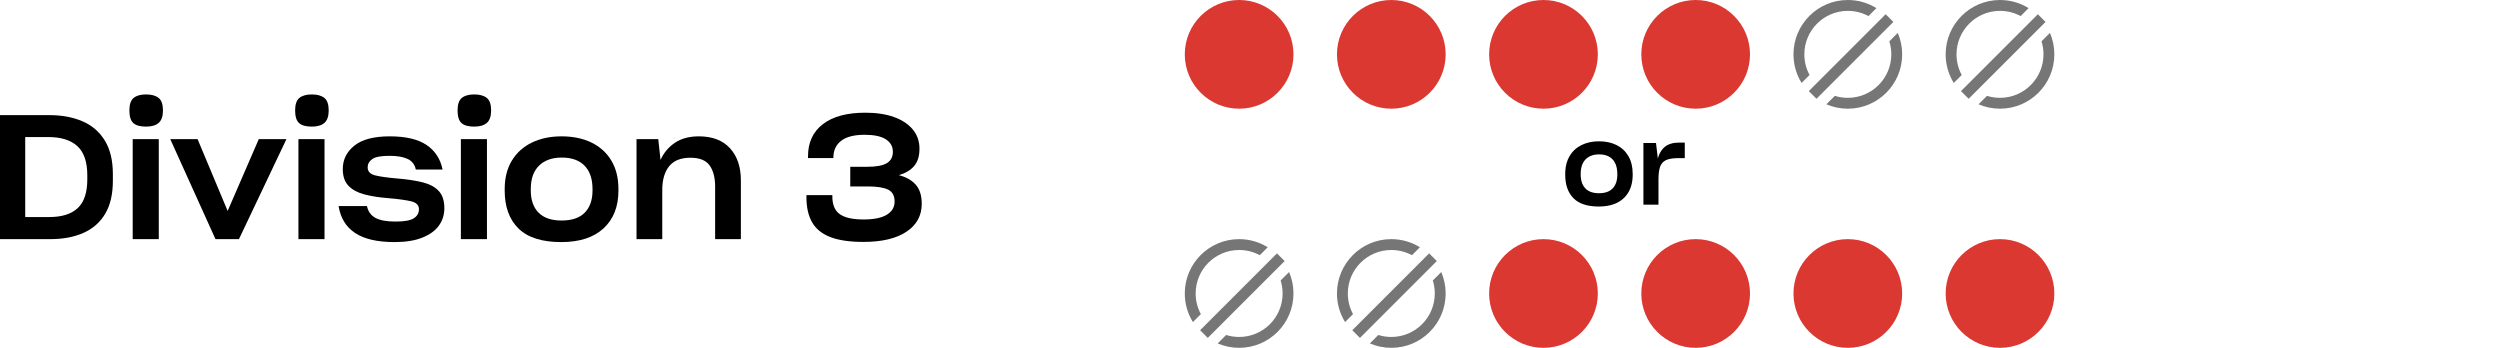
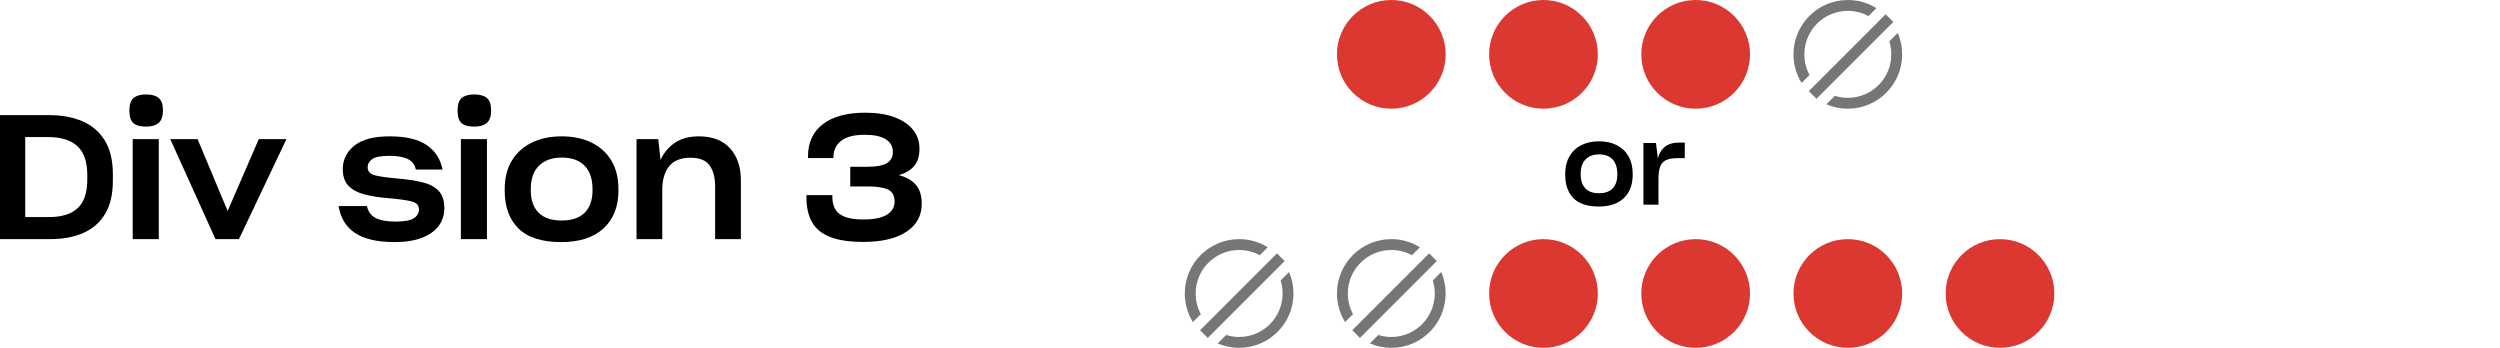
<svg xmlns="http://www.w3.org/2000/svg" version="1.1" width="230px" height="32px" viewBox="0 0 230.0 32.0">
  <defs>
    <clipPath id="i0">
      <path d="M5,0 C7.761,0 10,2.239 10,5 C10,7.761 7.761,10 5,10 C2.239,10 0,7.761 0,5 C0,2.239 2.239,0 5,0 Z" />
    </clipPath>
    <clipPath id="i1">
      <path d="M9.595,3.026 C9.856,3.632 10,4.299 10,5 C10,7.761 7.761,10 5,10 C4.299,10 3.632,9.856 3.026,9.595 L3.804,8.818 C4.182,8.936 4.584,9 5,9 C7.209,9 9,7.209 9,5 C9,4.584 8.936,4.182 8.818,3.804 L9.595,3.026 Z M8.481,1.31 L9.188,2.017 L2.117,9.088 L1.41,8.381 L8.481,1.31 Z M5,0 C5.965,0 6.867,0.274 7.631,0.747 L6.899,1.479 C6.334,1.173 5.687,1 5,1 C2.791,1 1,2.791 1,5 C1,5.687 1.173,6.334 1.479,6.899 L0.747,7.631 C0.274,6.867 0,5.965 0,5 C0,2.239 2.239,0 5,0 Z" />
    </clipPath>
    <clipPath id="i2">
      <path d="M3.104,0 C3.724,0 4.266,0.117 4.731,0.35 C5.196,0.584 5.559,0.924 5.818,1.372 C6.077,1.819 6.207,2.359 6.207,2.99 L6.207,3.079 L6.201,3.302 C6.16,4.104 5.892,4.744 5.396,5.22 C4.855,5.74 4.084,6 3.085,6 C2.034,6 1.258,5.743 0.755,5.23 C0.252,4.717 0,4 0,3.079 L0,2.99 L0.006,2.758 C0.035,2.225 0.164,1.763 0.394,1.372 C0.656,0.924 1.022,0.584 1.49,0.35 C1.958,0.117 2.496,0 3.104,0 Z M11,0.118 L11,1.549 L10.383,1.549 L10.181,1.553 C9.792,1.568 9.486,1.63 9.263,1.737 C9.004,1.862 8.825,2.066 8.727,2.349 C8.629,2.632 8.58,3.016 8.58,3.503 L8.58,5.832 L7.194,5.832 L7.194,0.158 L8.352,0.158 L8.523,1.589 L8.58,1.393 C8.707,1.014 8.907,0.715 9.178,0.498 C9.494,0.245 9.934,0.118 10.497,0.118 L11,0.118 Z M3.113,1.204 C2.588,1.204 2.175,1.357 1.874,1.663 C1.574,1.969 1.424,2.411 1.424,2.99 L1.424,3.069 L1.43,3.268 C1.461,3.718 1.602,4.073 1.851,4.332 C2.135,4.628 2.553,4.776 3.104,4.776 C3.667,4.776 4.089,4.627 4.371,4.327 C4.652,4.028 4.793,3.609 4.793,3.069 L4.793,2.99 L4.786,2.782 C4.755,2.31 4.613,1.938 4.361,1.668 C4.073,1.359 3.657,1.204 3.113,1.204 Z" />
    </clipPath>
    <clipPath id="i3">
      <path d="M4.528,0 C5.701,0 6.728,0.192 7.608,0.576 C8.488,0.96 9.171,1.555 9.656,2.36 C10.141,3.165 10.384,4.187 10.384,5.424 L10.384,6.032 C10.384,7.269 10.149,8.283 9.68,9.072 C9.211,9.861 8.544,10.448 7.68,10.832 C6.816,11.216 5.803,11.408 4.64,11.408 L0,11.408 L0,0 L4.528,0 Z M4.432,2.016 L2.32,2.016 L2.32,9.376 L4.528,9.376 C5.691,9.376 6.565,9.101 7.152,8.552 C7.739,8.003 8.032,7.12 8.032,5.904 L8.032,5.536 C8.032,4.309 7.728,3.416 7.12,2.856 C6.512,2.296 5.616,2.016 4.432,2.016 Z" />
    </clipPath>
    <clipPath id="i4">
      <path d="M2.704,4.112 L2.704,13.312 L0.304,13.312 L0.304,4.112 L2.704,4.112 Z M1.536,0 C2.037,0 2.421,0.107 2.688,0.32 C2.955,0.533 3.088,0.917 3.088,1.472 C3.088,2.005 2.957,2.387 2.696,2.616 C2.435,2.845 2.048,2.96 1.536,2.96 C0.992,2.96 0.6,2.851 0.36,2.632 C0.12,2.413 0,2.027 0,1.472 C0,0.917 0.131,0.533 0.392,0.32 C0.653,0.107 1.035,0 1.536,0 Z" />
    </clipPath>
    <clipPath id="i5">
      <path d="M2.512,0 L5.28,6.608 L8.144,0 L10.688,0 L6.32,9.2 L4.16,9.2 L0,0 L2.512,0 Z" />
    </clipPath>
    <clipPath id="i6">
-       <path d="M2.704,4.112 L2.704,13.312 L0.304,13.312 L0.304,4.112 L2.704,4.112 Z M1.536,0 C2.037,0 2.421,0.107 2.688,0.32 C2.955,0.533 3.088,0.917 3.088,1.472 C3.088,2.005 2.957,2.387 2.696,2.616 C2.435,2.845 2.048,2.96 1.536,2.96 C0.992,2.96 0.6,2.851 0.36,2.632 C0.12,2.413 0,2.027 0,1.472 C0,0.917 0.131,0.533 0.392,0.32 C0.653,0.107 1.035,0 1.536,0 Z" />
-     </clipPath>
+       </clipPath>
    <clipPath id="i7">
      <path d="M4.704,0 C6.176,0 7.304,0.264 8.088,0.792 C8.872,1.32 9.365,2.075 9.568,3.056 L7.104,3.056 C7.008,2.597 6.757,2.272 6.352,2.08 C5.947,1.888 5.392,1.792 4.688,1.792 C3.899,1.792 3.365,1.893 3.088,2.096 C2.811,2.299 2.672,2.549 2.672,2.848 C2.672,3.221 2.893,3.467 3.336,3.584 C3.779,3.701 4.507,3.803 5.52,3.888 C6.405,3.963 7.163,4.083 7.792,4.248 C8.421,4.413 8.901,4.68 9.232,5.048 C9.563,5.416 9.728,5.936 9.728,6.608 C9.728,7.216 9.56,7.752 9.224,8.216 C8.888,8.68 8.379,9.048 7.696,9.32 C7.013,9.592 6.165,9.728 5.152,9.728 C3.563,9.728 2.349,9.448 1.512,8.888 C0.675,8.328 0.171,7.504 0,6.416 L2.608,6.416 C2.715,6.917 2.976,7.28 3.392,7.504 C3.808,7.728 4.427,7.84 5.248,7.84 C6.048,7.84 6.605,7.739 6.92,7.536 C7.235,7.333 7.392,7.056 7.392,6.704 C7.392,6.341 7.163,6.101 6.704,5.984 C6.245,5.867 5.509,5.765 4.496,5.68 C3.685,5.616 2.971,5.501 2.352,5.336 C1.733,5.171 1.251,4.907 0.904,4.544 C0.557,4.181 0.384,3.669 0.384,3.008 C0.384,2.144 0.739,1.427 1.448,0.856 C2.157,0.285 3.243,0 4.704,0 Z" />
    </clipPath>
    <clipPath id="i8">
      <path d="M2.704,4.112 L2.704,13.312 L0.304,13.312 L0.304,4.112 L2.704,4.112 Z M1.536,0 C2.037,0 2.421,0.107 2.688,0.32 C2.955,0.533 3.088,0.917 3.088,1.472 C3.088,2.005 2.957,2.387 2.696,2.616 C2.435,2.845 2.048,2.96 1.536,2.96 C0.992,2.96 0.6,2.851 0.36,2.632 C0.12,2.413 0,2.027 0,1.472 C0,0.917 0.131,0.533 0.392,0.32 C0.653,0.107 1.035,0 1.536,0 Z" />
    </clipPath>
    <clipPath id="i9">
      <path d="M5.232,0 C6.277,0 7.192,0.189 7.976,0.568 C8.76,0.947 9.371,1.499 9.808,2.224 C10.245,2.949 10.464,3.824 10.464,4.848 L10.464,4.992 C10.464,6.464 10.008,7.621 9.096,8.464 C8.184,9.307 6.885,9.728 5.2,9.728 C3.429,9.728 2.12,9.312 1.272,8.48 C0.424,7.648 0,6.485 0,4.992 L0,4.848 C0,3.824 0.221,2.949 0.664,2.224 C1.107,1.499 1.723,0.947 2.512,0.568 C3.301,0.189 4.208,0 5.232,0 Z M5.248,1.952 C4.363,1.952 3.667,2.2 3.16,2.696 C2.653,3.192 2.4,3.909 2.4,4.848 L2.4,4.976 C2.4,5.861 2.64,6.544 3.12,7.024 C3.6,7.504 4.304,7.744 5.232,7.744 C6.181,7.744 6.893,7.501 7.368,7.016 C7.843,6.531 8.08,5.851 8.08,4.976 L8.08,4.848 C8.08,3.92 7.837,3.205 7.352,2.704 C6.867,2.203 6.165,1.952 5.248,1.952 Z" />
    </clipPath>
    <clipPath id="i10">
      <path d="M5.728,0 C6.976,0 7.933,0.365 8.6,1.096 C9.267,1.827 9.6,2.811 9.6,4.048 L9.6,9.456 L7.232,9.456 L7.232,4.624 C7.232,3.803 7.064,3.155 6.728,2.68 C6.392,2.205 5.803,1.968 4.96,1.968 C4.075,1.968 3.421,2.229 3,2.752 C2.579,3.275 2.368,4.005 2.368,4.944 L2.368,9.456 L0,9.456 L0,0.256 L2,0.256 L2.208,2.176 C2.496,1.525 2.933,1 3.52,0.6 C4.107,0.2 4.843,0 5.728,0 Z" />
    </clipPath>
    <clipPath id="i11">
      <path d="M5.408,0 C6.432,0 7.315,0.133 8.056,0.4 C8.797,0.667 9.373,1.048 9.784,1.544 C10.195,2.04 10.4,2.629 10.4,3.312 C10.4,3.995 10.235,4.528 9.904,4.912 C9.573,5.296 9.104,5.573 8.496,5.744 C9.168,5.915 9.688,6.208 10.056,6.624 C10.424,7.04 10.608,7.627 10.608,8.384 C10.608,9.472 10.139,10.328 9.2,10.952 C8.261,11.576 6.944,11.888 5.248,11.888 C3.979,11.888 2.96,11.739 2.192,11.44 C1.424,11.141 0.867,10.688 0.52,10.08 C0.173,9.472 0,8.704 0,7.776 L0,7.584 L2.384,7.584 L2.384,7.712 C2.384,8.469 2.613,9.011 3.072,9.336 C3.531,9.661 4.256,9.824 5.248,9.824 C6.208,9.824 6.925,9.677 7.4,9.384 C7.875,9.091 8.112,8.688 8.112,8.176 C8.112,7.643 7.915,7.277 7.52,7.08 C7.125,6.883 6.496,6.784 5.632,6.784 L4.032,6.784 L4.032,4.976 L5.6,4.976 C6.432,4.976 7.032,4.864 7.4,4.64 C7.768,4.416 7.952,4.069 7.952,3.6 C7.952,3.109 7.736,2.725 7.304,2.448 C6.872,2.171 6.224,2.032 5.36,2.032 C4.4,2.032 3.683,2.213 3.208,2.576 C2.733,2.939 2.491,3.44 2.48,4.08 L2.48,4.176 L0.144,4.176 L0.144,4.032 C0.144,2.741 0.603,1.747 1.52,1.048 C2.437,0.349 3.733,0 5.408,0 Z" />
    </clipPath>
  </defs>
  <g transform="translate(109.0 0.0)">
    <g transform="translate(0.0 22.0)">
      <g transform="translate(70.0 0.0)">
        <g clip-path="url(#i0)">
          <polygon points="0,0 10,0 10,10 0,10 0,0" stroke="none" fill="#DA3831" />
        </g>
      </g>
      <g transform="translate(56.0 0.0)">
        <g clip-path="url(#i0)">
          <polygon points="0,0 10,0 10,10 0,10 0,0" stroke="none" fill="#DA3831" />
        </g>
      </g>
      <g transform="translate(42.0 0.0)">
        <g clip-path="url(#i0)">
          <polygon points="0,0 10,0 10,10 0,10 0,0" stroke="none" fill="#DA3831" />
        </g>
      </g>
      <g transform="translate(28.0 0.0)">
        <g clip-path="url(#i0)">
          <polygon points="0,0 10,0 10,10 0,10 0,0" stroke="none" fill="#DA3831" />
        </g>
      </g>
      <g transform="translate(14.0 0.0)">
        <g clip-path="url(#i1)">
          <polygon points="0,0 10,0 10,10 0,10 0,0" stroke="none" fill="#767676" />
        </g>
      </g>
      <g clip-path="url(#i1)">
        <polygon points="0,0 10,0 10,10 0,10 0,0" stroke="none" fill="#767676" />
      </g>
    </g>
    <g transform="translate(35.0 13.0)">
      <g clip-path="url(#i2)">
        <polygon points="0,0 11,0 11,6 0,6 0,0" stroke="none" fill="#000000" />
      </g>
    </g>
    <g transform="translate(70.0 0.0)">
      <g clip-path="url(#i1)">
-         <polygon points="0,0 10,0 10,10 0,10 0,0" stroke="none" fill="#767676" />
-       </g>
+         </g>
    </g>
    <g transform="translate(56.0 0.0)">
      <g clip-path="url(#i1)">
        <polygon points="0,0 10,0 10,10 0,10 0,0" stroke="none" fill="#767676" />
      </g>
    </g>
    <g transform="translate(42.0 0.0)">
      <g clip-path="url(#i0)">
        <polygon points="0,0 10,0 10,10 0,10 0,0" stroke="none" fill="#DA3831" />
      </g>
    </g>
    <g transform="translate(28.0 0.0)">
      <g clip-path="url(#i0)">
        <polygon points="0,0 10,0 10,10 0,10 0,0" stroke="none" fill="#DA3831" />
      </g>
    </g>
    <g transform="translate(14.0 0.0)">
      <g clip-path="url(#i0)">
        <polygon points="0,0 10,0 10,10 0,10 0,0" stroke="none" fill="#DA3831" />
      </g>
    </g>
    <g clip-path="url(#i0)">
-       <polygon points="0,0 10,0 10,10 0,10 0,0" stroke="none" fill="#DA3831" />
-     </g>
+       </g>
  </g>
  <g transform="translate(5.613287612504791e-13 8.688)">
    <g transform="translate(0.0 1.904)">
      <g clip-path="url(#i3)">
        <polygon points="0,0 10.384,0 10.384,11.408 0,11.408 0,0" stroke="none" fill="#000000" />
      </g>
    </g>
    <g transform="translate(11.904 0.0)">
      <g clip-path="url(#i4)">
        <polygon points="0,0 3.088,0 3.088,13.312 0,13.312 0,0" stroke="none" fill="#000000" />
      </g>
    </g>
    <g transform="translate(15.664 4.112)">
      <g clip-path="url(#i5)">
        <polygon points="0,0 10.688,0 10.688,9.2 0,9.2 0,0" stroke="none" fill="#000000" />
      </g>
    </g>
    <g transform="translate(27.152 0.0)">
      <g clip-path="url(#i6)">
        <polygon points="0,0 3.088,0 3.088,13.312 0,13.312 0,0" stroke="none" fill="#000000" />
      </g>
    </g>
    <g transform="translate(31.152 3.856)">
      <g clip-path="url(#i7)">
        <polygon points="0,0 9.728,0 9.728,9.728 0,9.728 0,0" stroke="none" fill="#000000" />
      </g>
    </g>
    <g transform="translate(42.096 0.0)">
      <g clip-path="url(#i8)">
        <polygon points="0,0 3.088,0 3.088,13.312 0,13.312 0,0" stroke="none" fill="#000000" />
      </g>
    </g>
    <g transform="translate(46.432 3.856)">
      <g clip-path="url(#i9)">
        <polygon points="0,0 10.464,0 10.464,9.728 0,9.728 0,0" stroke="none" fill="#000000" />
      </g>
    </g>
    <g transform="translate(58.56 3.856)">
      <g clip-path="url(#i10)">
        <polygon points="0,0 9.6,0 9.6,9.456 0,9.456 0,0" stroke="none" fill="#000000" />
      </g>
    </g>
    <g transform="translate(74.192 1.68)">
      <g clip-path="url(#i11)">
        <polygon points="0,0 10.608,0 10.608,11.888 0,11.888 0,0" stroke="none" fill="#000000" />
      </g>
    </g>
  </g>
</svg>